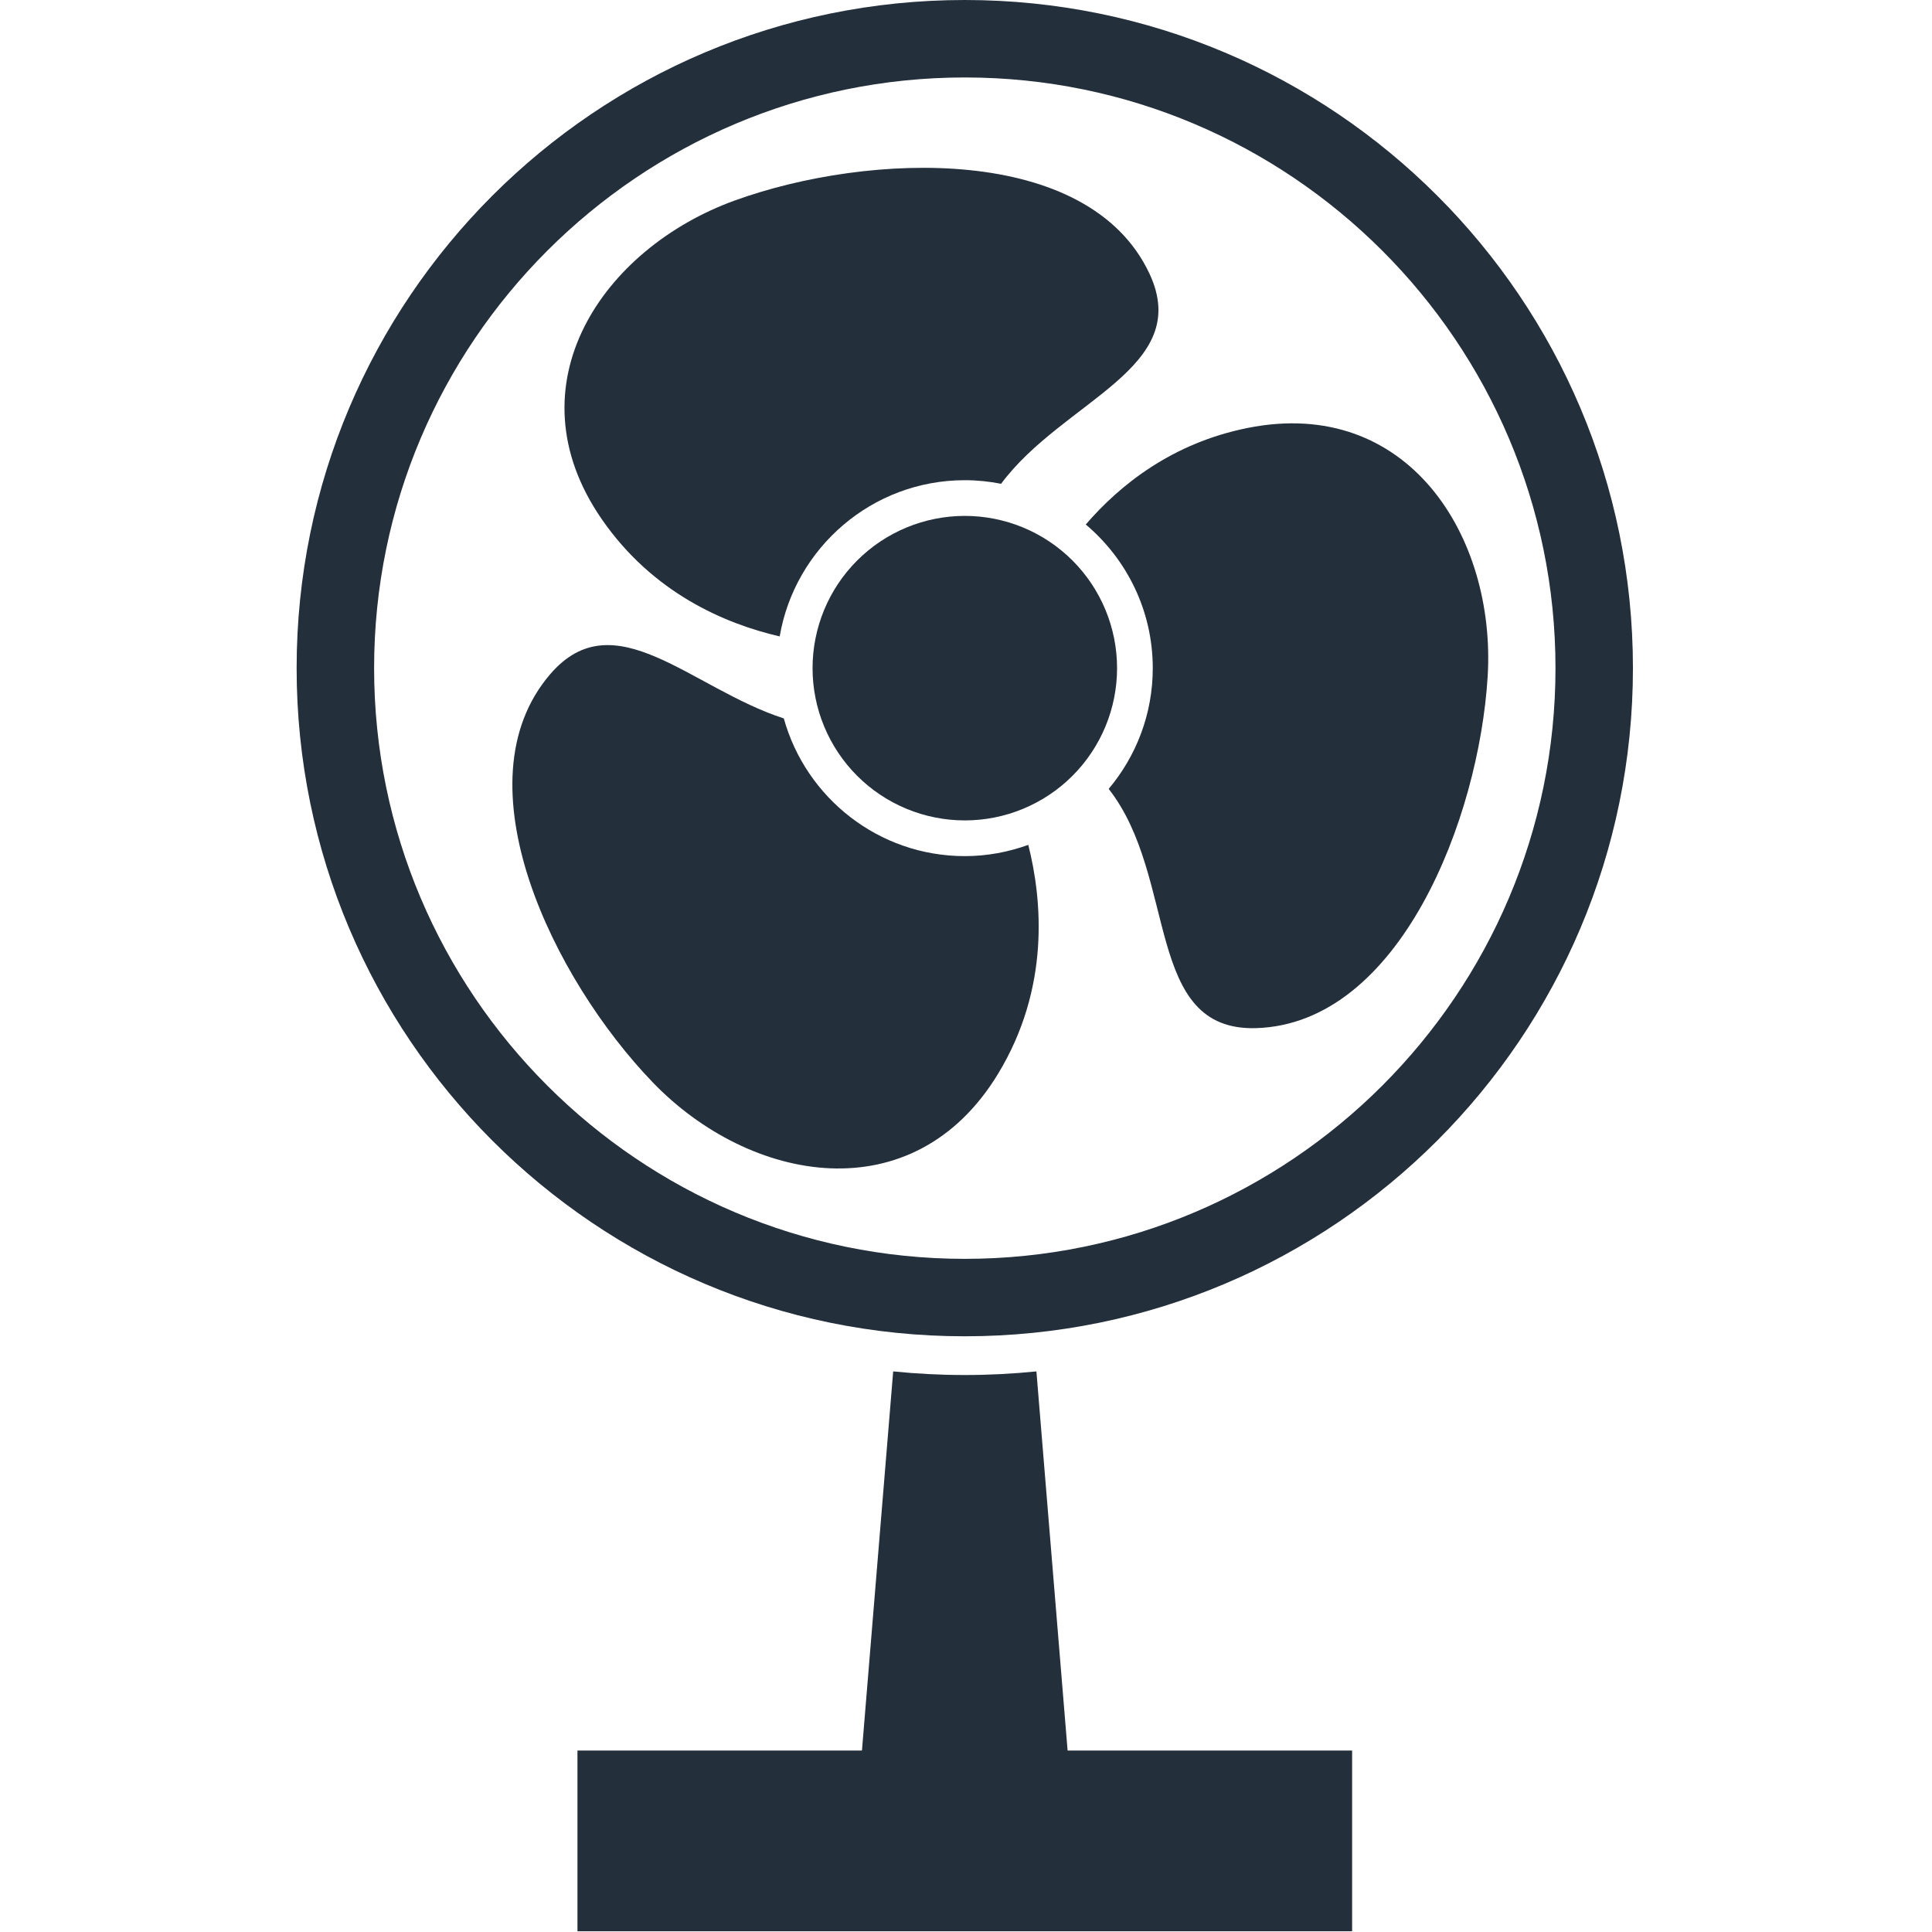
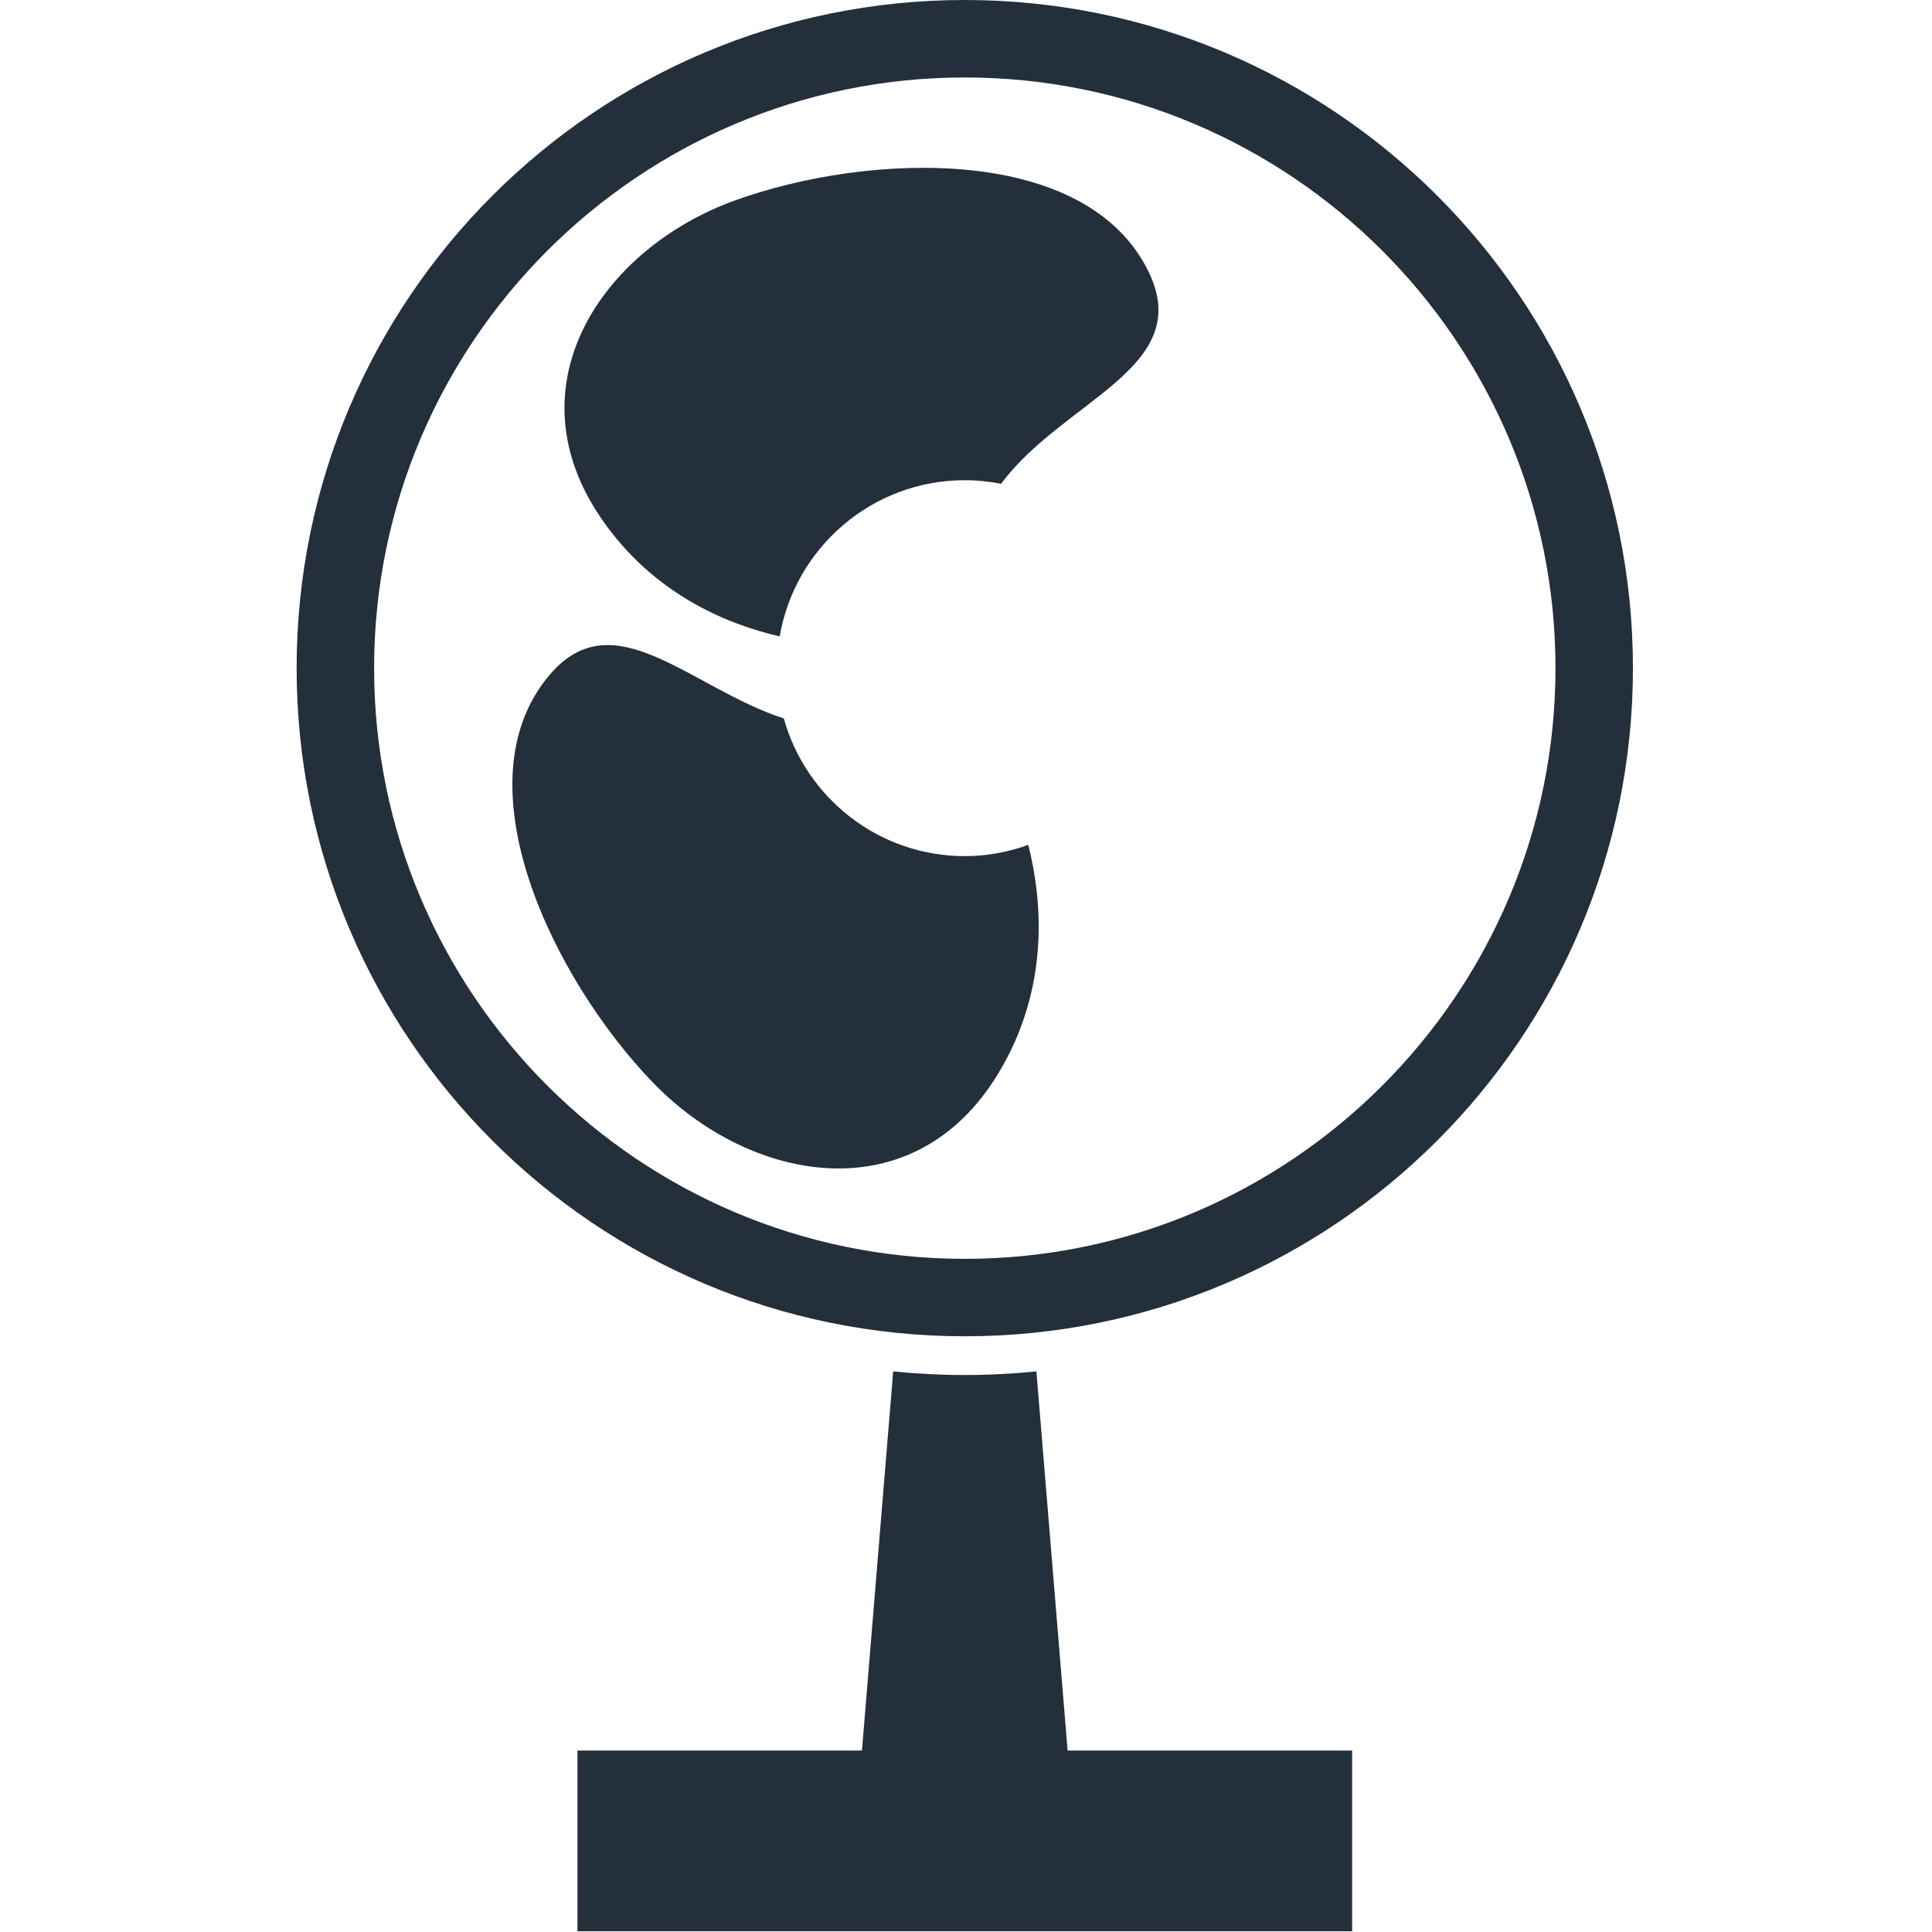
<svg xmlns="http://www.w3.org/2000/svg" width="1920" zoomAndPan="magnify" viewBox="0 0 1440 1440" height="1920" preserveAspectRatio="xMidYMid meet" version="1.0">
  <path fill="#232f3b" d="M 665.727 1022.164 L 642.453 1304.75 L 430.406 1304.75 L 430.406 1439.473 L 1007.789 1439.473 L 1007.789 1304.75 L 795.73 1304.75 L 772.48 1022.164 C 754.922 1023.938 737.121 1024.859 719.09 1024.859 C 701.074 1024.859 683.27 1023.938 665.727 1022.164 Z M 665.727 1022.164 " fill-opacity="1" fill-rule="nonzero" />
  <path fill="#232f3b" d="M 221.09 497.992 C 221.09 773.027 444.066 995.992 719.09 995.992 C 994.129 995.992 1217.094 773.027 1217.094 497.992 C 1217.094 222.965 994.129 0 719.09 0 C 444.066 0 221.09 222.965 221.09 497.992 Z M 1159.371 497.992 C 1159.371 740.746 961.836 938.27 719.125 938.27 C 476.359 938.27 278.836 740.746 278.836 497.992 C 278.836 255.27 476.359 57.734 719.125 57.734 C 961.836 57.734 1159.371 255.27 1159.371 497.992 Z M 1159.371 497.992 " fill-opacity="1" fill-rule="nonzero" />
  <path fill="#232f3b" d="M 581.133 474.348 C 592.434 408.355 649.91 357.91 719.125 357.91 C 728.371 357.91 737.402 358.867 746.152 360.586 C 792.293 298.379 889.902 274.41 856.668 203.789 C 811.207 107.168 647.809 113.211 547.684 149.426 C 449.445 184.965 379.309 286.887 448.57 387.035 C 486.602 442.062 540.359 464.91 581.133 474.348 Z M 581.133 474.348 " fill-opacity="1" fill-rule="nonzero" />
  <path fill="#232f3b" d="M 486.523 806.727 C 558.973 881.938 680.652 904.438 743.883 800.367 C 782.781 736.332 776.781 670.734 766.426 629.715 C 751.621 635.051 735.75 638.105 719.125 638.105 C 654.82 638.105 600.645 594.578 584.199 535.473 C 515.043 513.074 457.883 447.027 410.176 502.406 C 340.48 583.289 412.57 730.02 486.523 806.727 Z M 486.523 806.727 " fill-opacity="1" fill-rule="nonzero" />
-   <path fill="#232f3b" d="M 809.266 390.934 C 839.762 416.656 859.207 455.094 859.207 498.023 C 859.207 532.273 846.828 563.633 826.34 587.996 C 878.176 653.996 852.512 769.039 936.473 766.301 C 1043.18 762.828 1102.375 610.426 1108.824 504.102 C 1115.102 399.84 1049.305 295.066 929.867 318.98 C 873.93 330.18 834.922 361.156 809.266 390.934 Z M 809.266 390.934 " fill-opacity="1" fill-rule="nonzero" />
-   <path fill="#232f3b" d="M 832.594 498 C 832.594 499.859 832.551 501.715 832.457 503.57 C 832.367 505.426 832.23 507.277 832.051 509.125 C 831.867 510.973 831.641 512.816 831.367 514.652 C 831.094 516.488 830.777 518.32 830.414 520.141 C 830.051 521.961 829.645 523.773 829.195 525.574 C 828.742 527.379 828.25 529.168 827.707 530.945 C 827.168 532.723 826.586 534.484 825.961 536.234 C 825.336 537.98 824.668 539.715 823.957 541.43 C 823.246 543.145 822.492 544.844 821.699 546.52 C 820.906 548.199 820.07 549.859 819.195 551.496 C 818.32 553.133 817.406 554.75 816.449 556.344 C 815.496 557.938 814.504 559.504 813.469 561.047 C 812.438 562.594 811.371 564.109 810.262 565.602 C 809.156 567.094 808.016 568.559 806.836 569.992 C 805.656 571.43 804.445 572.836 803.199 574.211 C 801.949 575.586 800.672 576.934 799.359 578.246 C 798.043 579.559 796.699 580.84 795.324 582.086 C 793.949 583.332 792.543 584.547 791.105 585.723 C 789.672 586.902 788.207 588.043 786.715 589.152 C 785.223 590.258 783.703 591.328 782.16 592.359 C 780.617 593.391 779.047 594.383 777.453 595.34 C 775.863 596.293 774.246 597.207 772.609 598.082 C 770.973 598.957 769.312 599.793 767.633 600.586 C 765.953 601.383 764.258 602.133 762.543 602.844 C 760.824 603.555 759.094 604.223 757.344 604.848 C 755.598 605.477 753.832 606.059 752.055 606.598 C 750.277 607.137 748.488 607.633 746.688 608.082 C 744.887 608.535 743.074 608.941 741.254 609.301 C 739.43 609.664 737.602 609.98 735.766 610.254 C 733.93 610.527 732.086 610.754 730.238 610.938 C 728.391 611.117 726.539 611.254 724.684 611.348 C 722.828 611.438 720.973 611.484 719.113 611.484 C 717.258 611.484 715.402 611.438 713.547 611.348 C 711.691 611.254 709.84 611.117 707.992 610.938 C 706.145 610.754 704.301 610.527 702.461 610.254 C 700.625 609.98 698.797 609.664 696.977 609.301 C 695.152 608.941 693.34 608.535 691.539 608.082 C 689.738 607.633 687.949 607.137 686.172 606.598 C 684.395 606.059 682.633 605.477 680.883 604.848 C 679.133 604.223 677.402 603.555 675.688 602.844 C 673.969 602.133 672.273 601.383 670.594 600.586 C 668.914 599.793 667.258 598.957 665.621 598.082 C 663.98 597.207 662.367 596.293 660.773 595.34 C 659.18 594.383 657.609 593.391 656.066 592.359 C 654.523 591.328 653.004 590.258 651.512 589.152 C 650.02 588.043 648.559 586.902 647.121 585.723 C 645.688 584.547 644.281 583.332 642.906 582.086 C 641.527 580.84 640.184 579.559 638.871 578.246 C 637.559 576.934 636.277 575.586 635.031 574.211 C 633.781 572.836 632.57 571.43 631.391 569.992 C 630.215 568.559 629.07 567.094 627.965 565.602 C 626.859 564.109 625.789 562.594 624.758 561.047 C 623.727 559.504 622.734 557.938 621.777 556.344 C 620.824 554.75 619.906 553.133 619.031 551.496 C 618.156 549.859 617.32 548.199 616.527 546.52 C 615.734 544.844 614.98 543.145 614.27 541.43 C 613.559 539.715 612.891 537.98 612.266 536.234 C 611.641 534.484 611.059 532.723 610.52 530.945 C 609.98 529.168 609.484 527.379 609.035 525.574 C 608.582 523.773 608.176 521.961 607.812 520.141 C 607.449 518.32 607.133 516.488 606.859 514.652 C 606.59 512.816 606.359 510.973 606.18 509.125 C 605.996 507.277 605.859 505.426 605.77 503.57 C 605.68 501.715 605.633 499.859 605.633 498 C 605.633 496.145 605.68 494.289 605.77 492.434 C 605.859 490.578 605.996 488.727 606.18 486.879 C 606.359 485.031 606.59 483.188 606.859 481.352 C 607.133 479.512 607.449 477.684 607.812 475.863 C 608.176 474.043 608.582 472.23 609.035 470.43 C 609.484 468.625 609.98 466.836 610.52 465.059 C 611.059 463.281 611.641 461.52 612.266 459.77 C 612.891 458.023 613.559 456.289 614.27 454.574 C 614.98 452.859 615.734 451.16 616.527 449.48 C 617.32 447.805 618.156 446.145 619.031 444.508 C 619.906 442.867 620.824 441.254 621.777 439.66 C 622.734 438.066 623.727 436.5 624.758 434.953 C 625.789 433.41 626.859 431.895 627.965 430.402 C 629.07 428.91 630.215 427.445 631.391 426.012 C 632.57 424.574 633.781 423.168 635.031 421.793 C 636.277 420.418 637.559 419.07 638.871 417.758 C 640.184 416.445 641.527 415.164 642.906 413.918 C 644.281 412.672 645.688 411.457 647.121 410.281 C 648.559 409.102 650.02 407.961 651.512 406.852 C 653.004 405.746 654.523 404.676 656.066 403.645 C 657.609 402.613 659.18 401.621 660.773 400.664 C 662.367 399.711 663.98 398.797 665.621 397.922 C 667.258 397.043 668.914 396.211 670.594 395.414 C 672.273 394.621 673.969 393.871 675.688 393.16 C 677.402 392.449 679.133 391.781 680.883 391.152 C 682.633 390.527 684.395 389.945 686.172 389.406 C 687.949 388.867 689.738 388.371 691.539 387.922 C 693.34 387.469 695.152 387.062 696.977 386.699 C 698.797 386.34 700.625 386.02 702.461 385.75 C 704.301 385.477 706.141 385.25 707.992 385.066 C 709.84 384.883 711.691 384.75 713.547 384.656 C 715.402 384.566 717.258 384.52 719.113 384.52 C 720.973 384.52 722.828 384.566 724.684 384.656 C 726.539 384.75 728.391 384.883 730.238 385.066 C 732.086 385.25 733.93 385.477 735.766 385.75 C 737.602 386.02 739.43 386.34 741.254 386.699 C 743.074 387.062 744.887 387.469 746.688 387.922 C 748.488 388.371 750.277 388.867 752.055 389.406 C 753.832 389.945 755.598 390.527 757.344 391.152 C 759.094 391.781 760.824 392.449 762.543 393.16 C 764.258 393.871 765.953 394.621 767.633 395.414 C 769.312 396.211 770.973 397.043 772.609 397.922 C 774.246 398.797 775.863 399.711 777.453 400.664 C 779.047 401.621 780.617 402.613 782.16 403.645 C 783.703 404.676 785.223 405.746 786.715 406.852 C 788.207 407.957 789.672 409.102 791.105 410.281 C 792.543 411.457 793.949 412.672 795.324 413.918 C 796.699 415.164 798.043 416.445 799.359 417.758 C 800.672 419.07 801.949 420.418 803.199 421.793 C 804.445 423.168 805.656 424.574 806.836 426.012 C 808.016 427.445 809.156 428.91 810.262 430.402 C 811.371 431.895 812.438 433.41 813.469 434.953 C 814.504 436.5 815.496 438.066 816.449 439.66 C 817.406 441.254 818.32 442.867 819.195 444.508 C 820.07 446.145 820.906 447.805 821.699 449.48 C 822.492 451.16 823.246 452.859 823.957 454.574 C 824.668 456.289 825.336 458.023 825.961 459.77 C 826.586 461.52 827.168 463.281 827.707 465.059 C 828.25 466.836 828.742 468.625 829.195 470.43 C 829.645 472.23 830.051 474.043 830.414 475.863 C 830.777 477.684 831.094 479.512 831.367 481.352 C 831.641 483.188 831.867 485.031 832.051 486.879 C 832.23 488.727 832.367 490.578 832.457 492.434 C 832.551 494.289 832.594 496.145 832.594 498 Z M 832.594 498 " fill-opacity="1" fill-rule="nonzero" />
</svg>